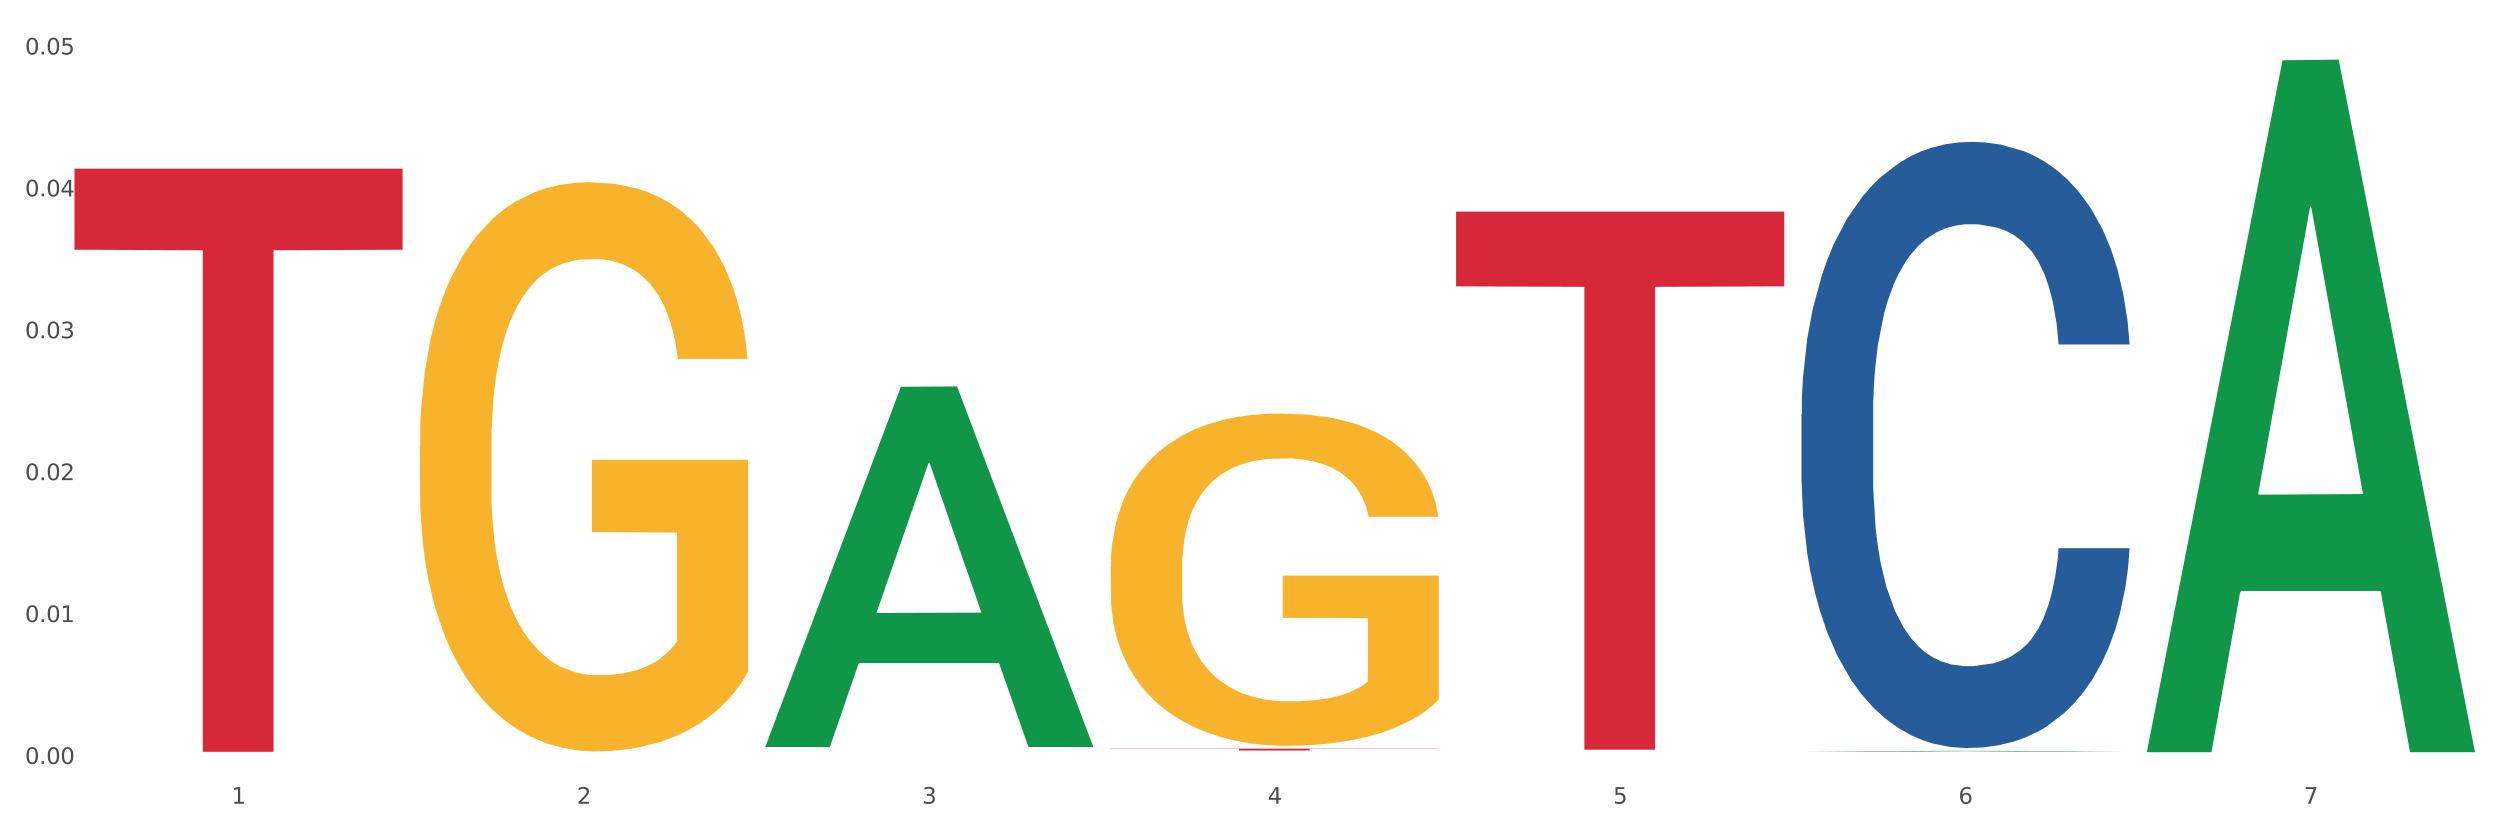
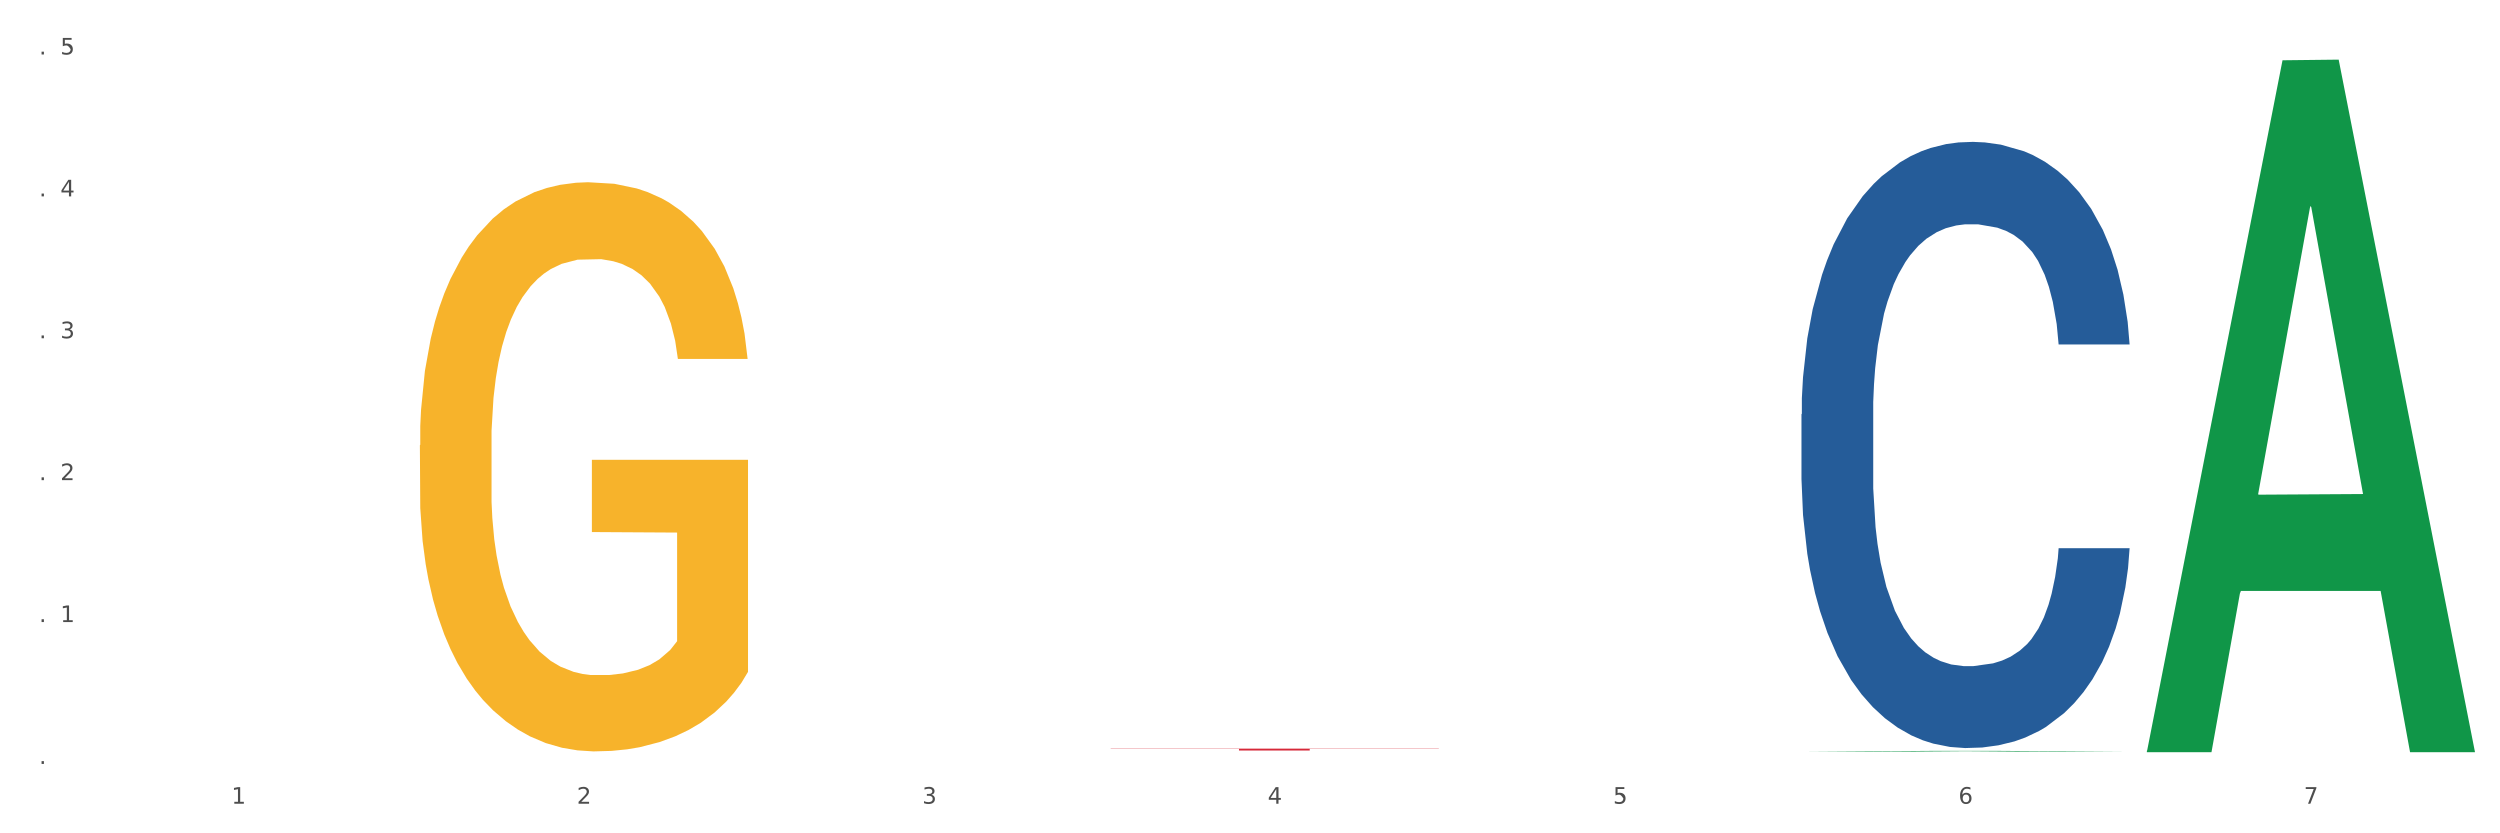
<svg xmlns="http://www.w3.org/2000/svg" xmlns:xlink="http://www.w3.org/1999/xlink" width="1080pt" height="360pt" viewBox="0 0 1080 360" version="1.1">
  <rect x="0" y="0" width="1080" height="360" fill="#333333" stroke="none" />
  <defs>
    <style type="text/css">*{stroke-linejoin: round; stroke-linecap: butt}</style>
  </defs>
  <g id="figure_1">
    <g id="patch_1">
      <path d="M 0 360  L 1080 360  L 1080 0  L 0 0  z " style="fill: #ffffff; stroke: #ffffff; stroke-linejoin: miter" />
    </g>
    <g id="axes_1">
      <g id="matplotlib.axis_1">
        <g id="xtick_1">
          <g id="text_1">
            <g style="fill: #4d4d4d" transform="translate(99.997 347.204) scale(0.096 -0.096)">
              <defs>
                <path id="DejaVuSans-31" d="M 794 531  L 1825 531  L 1825 4091  L 703 3866  L 703 4441  L 1819 4666  L 2450 4666  L 2450 531  L 3481 531  L 3481 0  L 794 0  L 794 531  z " transform="scale(0.016)" />
              </defs>
              <use xlink:href="#DejaVuSans-31" />
            </g>
          </g>
        </g>
        <g id="xtick_2">
          <g id="text_2">
            <g style="fill: #4d4d4d" transform="translate(249.209 347.204) scale(0.096 -0.096)">
              <defs>
                <path id="DejaVuSans-32" d="M 1228 531  L 3431 531  L 3431 0  L 469 0  L 469 531  Q 828 903 1448 1529  Q 2069 2156 2228 2338  Q 2531 2678 2651 2914  Q 2772 3150 2772 3378  Q 2772 3750 2511 3984  Q 2250 4219 1831 4219  Q 1534 4219 1204 4116  Q 875 4013 500 3803  L 500 4441  Q 881 4594 1212 4672  Q 1544 4750 1819 4750  Q 2544 4750 2975 4387  Q 3406 4025 3406 3419  Q 3406 3131 3298 2873  Q 3191 2616 2906 2266  Q 2828 2175 2409 1742  Q 1991 1309 1228 531  z " transform="scale(0.016)" />
              </defs>
              <use xlink:href="#DejaVuSans-32" />
            </g>
          </g>
        </g>
        <g id="xtick_3">
          <g id="text_3">
            <g style="fill: #4d4d4d" transform="translate(398.421 347.204) scale(0.096 -0.096)">
              <defs>
                <path id="DejaVuSans-33" d="M 2597 2516  Q 3050 2419 3304 2112  Q 3559 1806 3559 1356  Q 3559 666 3084 287  Q 2609 -91 1734 -91  Q 1441 -91 1130 -33  Q 819 25 488 141  L 488 750  Q 750 597 1062 519  Q 1375 441 1716 441  Q 2309 441 2620 675  Q 2931 909 2931 1356  Q 2931 1769 2642 2001  Q 2353 2234 1838 2234  L 1294 2234  L 1294 2753  L 1863 2753  Q 2328 2753 2575 2939  Q 2822 3125 2822 3475  Q 2822 3834 2567 4026  Q 2313 4219 1838 4219  Q 1578 4219 1281 4162  Q 984 4106 628 3988  L 628 4550  Q 988 4650 1302 4700  Q 1616 4750 1894 4750  Q 2613 4750 3031 4423  Q 3450 4097 3450 3541  Q 3450 3153 3228 2886  Q 3006 2619 2597 2516  z " transform="scale(0.016)" />
              </defs>
              <use xlink:href="#DejaVuSans-33" />
            </g>
          </g>
        </g>
        <g id="xtick_4">
          <g id="text_4">
            <g style="fill: #4d4d4d" transform="translate(547.634 347.204) scale(0.096 -0.096)">
              <defs>
                <path id="DejaVuSans-34" d="M 2419 4116  L 825 1625  L 2419 1625  L 2419 4116  z M 2253 4666  L 3047 4666  L 3047 1625  L 3713 1625  L 3713 1100  L 3047 1100  L 3047 0  L 2419 0  L 2419 1100  L 313 1100  L 313 1709  L 2253 4666  z " transform="scale(0.016)" />
              </defs>
              <use xlink:href="#DejaVuSans-34" />
            </g>
          </g>
        </g>
        <g id="xtick_5">
          <g id="text_5">
            <g style="fill: #4d4d4d" transform="translate(696.846 347.204) scale(0.096 -0.096)">
              <defs>
-                 <path id="DejaVuSans-35" d="M 691 4666  L 3169 4666  L 3169 4134  L 1269 4134  L 1269 2991  Q 1406 3038 1543 3061  Q 1681 3084 1819 3084  Q 2600 3084 3056 2656  Q 3513 2228 3513 1497  Q 3513 744 3044 326  Q 2575 -91 1722 -91  Q 1428 -91 1123 -41  Q 819 9 494 109  L 494 744  Q 775 591 1075 516  Q 1375 441 1709 441  Q 2250 441 2565 725  Q 2881 1009 2881 1497  Q 2881 1984 2565 2268  Q 2250 2553 1709 2553  Q 1456 2553 1204 2497  Q 953 2441 691 2322  L 691 4666  z " transform="scale(0.016)" />
+                 <path id="DejaVuSans-35" d="M 691 4666  L 3169 4666  L 3169 4134  L 1269 4134  L 1269 2991  Q 1406 3038 1543 3061  Q 1681 3084 1819 3084  Q 2600 3084 3056 2656  Q 3513 2228 3513 1497  Q 3513 744 3044 326  Q 2575 -91 1722 -91  Q 1428 -91 1123 -41  Q 819 9 494 109  L 494 744  Q 775 591 1075 516  Q 1375 441 1709 441  Q 2250 441 2565 725  Q 2881 1009 2881 1497  Q 2250 2553 1709 2553  Q 1456 2553 1204 2497  Q 953 2441 691 2322  L 691 4666  z " transform="scale(0.016)" />
              </defs>
              <use xlink:href="#DejaVuSans-35" />
            </g>
          </g>
        </g>
        <g id="xtick_6">
          <g id="text_6">
            <g style="fill: #4d4d4d" transform="translate(846.058 347.204) scale(0.096 -0.096)">
              <defs>
                <path id="DejaVuSans-36" d="M 2113 2584  Q 1688 2584 1439 2293  Q 1191 2003 1191 1497  Q 1191 994 1439 701  Q 1688 409 2113 409  Q 2538 409 2786 701  Q 3034 994 3034 1497  Q 3034 2003 2786 2293  Q 2538 2584 2113 2584  z M 3366 4563  L 3366 3988  Q 3128 4100 2886 4159  Q 2644 4219 2406 4219  Q 1781 4219 1451 3797  Q 1122 3375 1075 2522  Q 1259 2794 1537 2939  Q 1816 3084 2150 3084  Q 2853 3084 3261 2657  Q 3669 2231 3669 1497  Q 3669 778 3244 343  Q 2819 -91 2113 -91  Q 1303 -91 875 529  Q 447 1150 447 2328  Q 447 3434 972 4092  Q 1497 4750 2381 4750  Q 2619 4750 2861 4703  Q 3103 4656 3366 4563  z " transform="scale(0.016)" />
              </defs>
              <use xlink:href="#DejaVuSans-36" />
            </g>
          </g>
        </g>
        <g id="xtick_7">
          <g id="text_7">
            <g style="fill: #4d4d4d" transform="translate(995.27 347.204) scale(0.096 -0.096)">
              <defs>
                <path id="DejaVuSans-37" d="M 525 4666  L 3525 4666  L 3525 4397  L 1831 0  L 1172 0  L 2766 4134  L 525 4134  L 525 4666  z " transform="scale(0.016)" />
              </defs>
              <use xlink:href="#DejaVuSans-37" />
            </g>
          </g>
        </g>
        <g id="xtick_8" />
        <g id="xtick_9" />
        <g id="xtick_10" />
        <g id="xtick_11" />
        <g id="xtick_12" />
        <g id="xtick_13" />
      </g>
      <g id="matplotlib.axis_2">
        <g id="ytick_1">
          <g id="text_8">
            <g style="fill: #4d4d4d" transform="translate(10.8 330.026) scale(0.096 -0.096)">
              <defs>
-                 <path id="DejaVuSans-30" d="M 2034 4250  Q 1547 4250 1301 3770  Q 1056 3291 1056 2328  Q 1056 1369 1301 889  Q 1547 409 2034 409  Q 2525 409 2770 889  Q 3016 1369 3016 2328  Q 3016 3291 2770 3770  Q 2525 4250 2034 4250  z M 2034 4750  Q 2819 4750 3233 4129  Q 3647 3509 3647 2328  Q 3647 1150 3233 529  Q 2819 -91 2034 -91  Q 1250 -91 836 529  Q 422 1150 422 2328  Q 422 3509 836 4129  Q 1250 4750 2034 4750  z " transform="scale(0.016)" />
                <path id="DejaVuSans-2e" d="M 684 794  L 1344 794  L 1344 0  L 684 0  L 684 794  z " transform="scale(0.016)" />
              </defs>
              <use xlink:href="#DejaVuSans-30" />
              <use xlink:href="#DejaVuSans-2e" transform="translate(63.623 0)" />
              <use xlink:href="#DejaVuSans-30" transform="translate(95.41 0)" />
              <use xlink:href="#DejaVuSans-30" transform="translate(159.033 0)" />
            </g>
          </g>
        </g>
        <g id="ytick_2">
          <g id="text_9">
            <g style="fill: #4d4d4d" transform="translate(10.8 268.729) scale(0.096 -0.096)">
              <use xlink:href="#DejaVuSans-30" />
              <use xlink:href="#DejaVuSans-2e" transform="translate(63.623 0)" />
              <use xlink:href="#DejaVuSans-30" transform="translate(95.41 0)" />
              <use xlink:href="#DejaVuSans-31" transform="translate(159.033 0)" />
            </g>
          </g>
        </g>
        <g id="ytick_3">
          <g id="text_10">
            <g style="fill: #4d4d4d" transform="translate(10.8 207.431) scale(0.096 -0.096)">
              <use xlink:href="#DejaVuSans-30" />
              <use xlink:href="#DejaVuSans-2e" transform="translate(63.623 0)" />
              <use xlink:href="#DejaVuSans-30" transform="translate(95.41 0)" />
              <use xlink:href="#DejaVuSans-32" transform="translate(159.033 0)" />
            </g>
          </g>
        </g>
        <g id="ytick_4">
          <g id="text_11">
            <g style="fill: #4d4d4d" transform="translate(10.8 146.134) scale(0.096 -0.096)">
              <use xlink:href="#DejaVuSans-30" />
              <use xlink:href="#DejaVuSans-2e" transform="translate(63.623 0)" />
              <use xlink:href="#DejaVuSans-30" transform="translate(95.41 0)" />
              <use xlink:href="#DejaVuSans-33" transform="translate(159.033 0)" />
            </g>
          </g>
        </g>
        <g id="ytick_5">
          <g id="text_12">
            <g style="fill: #4d4d4d" transform="translate(10.8 84.837) scale(0.096 -0.096)">
              <use xlink:href="#DejaVuSans-30" />
              <use xlink:href="#DejaVuSans-2e" transform="translate(63.623 0)" />
              <use xlink:href="#DejaVuSans-30" transform="translate(95.41 0)" />
              <use xlink:href="#DejaVuSans-34" transform="translate(159.033 0)" />
            </g>
          </g>
        </g>
        <g id="ytick_6">
          <g id="text_13">
            <g style="fill: #4d4d4d" transform="translate(10.8 23.54) scale(0.096 -0.096)">
              <use xlink:href="#DejaVuSans-30" />
              <use xlink:href="#DejaVuSans-2e" transform="translate(63.623 0)" />
              <use xlink:href="#DejaVuSans-30" transform="translate(95.41 0)" />
              <use xlink:href="#DejaVuSans-35" transform="translate(159.033 0)" />
            </g>
          </g>
        </g>
        <g id="ytick_7" />
        <g id="ytick_8" />
        <g id="ytick_9" />
        <g id="ytick_10" />
        <g id="ytick_11" />
      </g>
      <g id="PolyCollection_1">
-         <path d="M 330.599 322.432  L 330.746 322.285  L 389.2 167.079  L 413.458 166.933  L 472.351 322.724  L 444.293 322.724  L 431.579 286.446  L 371.225 286.446  L 370.787 287.031  L 358.511 322.724  L 330.599 322.724  L 330.599 322.432  L 378.824 264.796  L 423.98 264.65  L 401.621 200.139  L 401.329 199.847  L 401.037 200.286  L 378.678 264.65  L 378.824 264.796  L 330.599 322.432  z " clip-path="url(#p4ebbad9ebd)" style="fill: #109648" />
        <path d="M 778.236 178.953  L 778.404 178.713  L 778.404 172.017  L 778.906 162.929  L 780.749 146.189  L 783.095 133.513  L 787.117 118.686  L 789.295 112.468  L 792.143 105.532  L 798.008 94.292  L 804.71 84.726  L 809.401 79.465  L 812.92 76.117  L 820.795 70.138  L 825.319 67.507  L 830.011 65.355  L 834.032 63.92  L 840.734 62.246  L 846.096 61.528  L 852.296 61.289  L 857.49 61.528  L 864.359 62.485  L 874.413 65.355  L 878.267 67.029  L 883.461 69.899  L 888.823 73.725  L 893.179 77.552  L 898.206 83.052  L 903.4 90.227  L 908.426 99.314  L 911.945 107.685  L 914.794 116.534  L 917.307 127.295  L 919.15 139.014  L 919.988 148.819  L 889.325 148.819  L 888.487 139.971  L 886.812 130.404  L 885.136 123.947  L 883.293 118.686  L 880.445 112.707  L 877.931 108.881  L 873.743 104.337  L 869.889 101.467  L 866.705 99.793  L 862.851 98.358  L 854.641 96.923  L 848.777 96.923  L 845.091 97.401  L 840.567 98.597  L 836.713 100.271  L 832.189 103.141  L 828.67 106.25  L 825.152 110.316  L 823.141 113.185  L 820.125 118.447  L 818.114 122.752  L 815.433 130.165  L 813.925 135.427  L 811.245 149.058  L 810.072 159.103  L 809.569 166.038  L 809.234 173.691  L 809.234 210.999  L 810.239 227.74  L 811.077 234.914  L 812.417 243.046  L 814.931 253.568  L 818.617 263.852  L 822.471 271.266  L 825.654 275.81  L 828.67 279.158  L 831.686 281.788  L 835.372 284.18  L 838.388 285.615  L 842.912 287.05  L 848.274 287.767  L 852.463 287.767  L 861.008 286.572  L 864.862 285.376  L 868.548 283.702  L 872.57 281.071  L 875.753 278.201  L 877.596 276.049  L 880.612 271.505  L 882.958 266.722  L 884.969 261.221  L 886.309 256.438  L 887.817 249.264  L 888.99 241.132  L 889.325 236.828  L 919.988 236.828  L 919.318 245.437  L 918.145 253.808  L 915.799 265.048  L 913.956 271.505  L 911.107 279.397  L 908.091 286.093  L 903.902 293.507  L 900.049 299.007  L 896.027 303.791  L 891.671 308.095  L 883.796 314.074  L 880.947 315.748  L 874.915 318.618  L 870.224 320.292  L 863.354 321.966  L 856.317 322.923  L 848.944 323.162  L 842.41 322.684  L 835.205 321.249  L 830.681 319.814  L 825.654 317.661  L 819.79 314.313  L 814.26 310.248  L 809.066 305.465  L 804.207 299.964  L 799.683 293.746  L 793.819 283.463  L 789.462 273.418  L 786.279 264.091  L 784.101 256.199  L 781.922 246.155  L 780.749 239.219  L 778.906 222.478  L 778.236 206.933  L 778.236 178.953  z " clip-path="url(#p4ebbad9ebd)" style="fill: #255c99" />
-         <path d="M 32.175 72.875  L 173.927 72.875  L 173.927 107.88  L 118.167 108.116  L 118.167 324.765  L 87.599 324.765  L 87.599 108.116  L 32.175 107.88  L 32.175 73.112  L 32.175 72.875  z " clip-path="url(#p4ebbad9ebd)" style="fill: #d62839" />
        <path d="M 479.812 323.409  L 621.563 323.409  L 621.563 323.523  L 565.803 323.523  L 565.803 324.226  L 535.236 324.226  L 535.236 323.523  L 479.812 323.523  L 479.812 323.41  L 479.812 323.409  z " clip-path="url(#p4ebbad9ebd)" style="fill: #d62839" />
-         <path d="M 629.024 91.4  L 770.776 91.4  L 770.776 123.703  L 715.015 123.922  L 715.015 323.854  L 684.448 323.854  L 684.448 123.922  L 629.024 123.703  L 629.024 91.618  L 629.024 91.4  z " clip-path="url(#p4ebbad9ebd)" style="fill: #d62839" />
-         <path d="M 479.812 244.991  L 479.979 244.86  L 479.979 240.14  L 480.314 236.076  L 481.987 226.244  L 484.498 218.116  L 486.339 213.79  L 488.18 210.25  L 490.355 206.711  L 493.033 203.04  L 497.886 197.665  L 500.899 194.912  L 504.581 192.028  L 511.275 187.833  L 516.128 185.473  L 521.149 183.507  L 529.349 181.147  L 534.705 180.098  L 540.395 179.312  L 547.257 178.787  L 552.445 178.656  L 563.825 179.05  L 573.532 180.229  L 578.218 181.147  L 584.243 182.72  L 587.422 183.769  L 592.61 185.867  L 597.966 188.62  L 601.648 190.979  L 607.171 195.437  L 611.355 199.894  L 615.204 205.4  L 617.212 209.202  L 618.718 212.741  L 620.057 216.805  L 621.396 223.229  L 591.272 223.229  L 590.1 218.641  L 588.259 214.314  L 585.581 210.119  L 583.238 207.497  L 579.222 204.22  L 575.54 202.122  L 571.691 200.549  L 567.005 199.238  L 563.323 198.583  L 558.135 198.058  L 547.926 198.19  L 541.064 199.238  L 536.378 200.549  L 533.366 201.729  L 530.688 203.04  L 527.676 204.875  L 524.161 207.628  L 521.651 210.119  L 519.141 213.266  L 517.132 216.412  L 515.291 220.083  L 513.785 224.016  L 512.614 228.08  L 511.61 233.061  L 510.773 241.32  L 510.773 259.28  L 511.108 263.344  L 511.944 268.719  L 512.948 272.783  L 514.622 277.634  L 516.128 280.911  L 518.973 285.631  L 522.153 289.564  L 524.663 292.054  L 527.174 294.152  L 531.525 297.036  L 536.378 299.396  L 540.562 300.838  L 546.253 302.149  L 550.102 302.673  L 553.449 302.935  L 561.649 302.935  L 567.507 302.542  L 574.034 301.624  L 579.055 300.445  L 583.238 299.003  L 587.924 296.643  L 590.937 294.414  L 590.937 267.015  L 554.118 266.884  L 554.118 248.662  L 621.563 248.662  L 621.563 302.149  L 618.718 304.902  L 615.538 307.393  L 612.191 309.621  L 607.171 312.374  L 601.146 314.996  L 595.79 316.832  L 590.1 318.405  L 583.406 319.847  L 574.703 321.158  L 569.348 321.682  L 562.654 322.076  L 554.788 322.207  L 547.926 321.944  L 541.232 321.289  L 534.203 320.109  L 527.341 318.405  L 522.153 316.701  L 516.965 314.603  L 511.442 311.85  L 507.091 309.228  L 503.744 306.868  L 500.062 303.853  L 496.045 299.92  L 493.033 296.381  L 490.355 292.71  L 487.51 287.99  L 485.502 283.927  L 483.494 278.814  L 482.322 275.012  L 480.983 269.113  L 479.979 260.854  L 479.812 244.991  z " clip-path="url(#p4ebbad9ebd)" style="fill: #f7b32b" />
        <path d="M 181.387 192.346  L 181.555 192.121  L 181.555 184.037  L 181.889 177.076  L 183.563 160.234  L 186.073 146.312  L 187.914 138.902  L 189.755 132.839  L 191.931 126.776  L 194.608 120.489  L 199.462 111.282  L 202.474 106.566  L 206.156 101.626  L 212.85 94.44  L 217.704 90.398  L 222.724 87.03  L 230.925 82.988  L 236.28 81.192  L 241.971 79.844  L 248.832 78.946  L 254.02 78.722  L 265.401 79.395  L 275.107 81.416  L 279.793 82.988  L 285.818 85.683  L 288.998 87.479  L 294.186 91.072  L 299.541 95.788  L 303.223 99.83  L 308.746 107.464  L 312.93 115.099  L 316.779 124.53  L 318.788 131.043  L 320.294 137.105  L 321.633 144.067  L 322.971 155.07  L 292.847 155.07  L 291.676 147.21  L 289.835 139.8  L 287.157 132.614  L 284.814 128.123  L 280.797 122.51  L 277.116 118.917  L 273.266 116.222  L 268.58 113.976  L 264.899 112.854  L 259.71 111.956  L 249.502 112.18  L 242.64 113.976  L 237.954 116.222  L 234.942 118.243  L 232.264 120.489  L 229.251 123.632  L 225.737 128.348  L 223.227 132.614  L 220.716 138.004  L 218.708 143.393  L 216.867 149.68  L 215.361 156.417  L 214.189 163.378  L 213.185 171.911  L 212.348 186.058  L 212.348 216.822  L 212.683 223.783  L 213.52 232.99  L 214.524 239.951  L 216.198 248.259  L 217.704 253.873  L 220.549 261.957  L 223.729 268.694  L 226.239 272.96  L 228.749 276.553  L 233.101 281.493  L 237.954 285.535  L 242.138 288.005  L 247.828 290.251  L 251.677 291.149  L 255.024 291.598  L 263.225 291.598  L 269.082 290.924  L 275.609 289.353  L 280.63 287.332  L 284.814 284.861  L 289.5 280.82  L 292.512 277.002  L 292.512 230.071  L 255.694 229.846  L 255.694 198.633  L 323.139 198.633  L 323.139 290.251  L 320.294 294.966  L 317.114 299.233  L 313.767 303.05  L 308.746 307.766  L 302.721 312.257  L 297.366 315.401  L 291.676 318.095  L 284.981 320.565  L 276.279 322.811  L 270.923 323.709  L 264.229 324.383  L 256.363 324.607  L 249.502 324.158  L 242.807 323.036  L 235.778 321.015  L 228.917 318.095  L 223.729 315.176  L 218.541 311.583  L 213.018 306.868  L 208.666 302.377  L 205.319 298.335  L 201.637 293.17  L 197.621 286.433  L 194.608 280.37  L 191.931 274.083  L 189.086 265.999  L 187.077 259.038  L 185.069 250.28  L 183.898 243.768  L 182.559 233.663  L 181.555 219.517  L 181.387 192.346  z " clip-path="url(#p4ebbad9ebd)" style="fill: #f7b32b" />
        <path d="M 927.448 324.388  L 927.595 324.107  L 986.049 26.04  L 1010.307 25.759  L 1069.2 324.95  L 1041.142 324.95  L 1028.428 255.279  L 968.074 255.279  L 967.636 256.403  L 955.36 324.95  L 927.448 324.95  L 927.448 324.388  L 975.673 213.701  L 1020.829 213.42  L 998.47 89.531  L 998.178 88.969  L 997.886 89.811  L 975.527 213.42  L 975.673 213.701  L 927.448 324.388  z " clip-path="url(#p4ebbad9ebd)" style="fill: #109648" />
        <path d="M 778.236 324.787  L 778.382 324.787  L 836.837 324.365  L 861.095 324.364  L 919.988 324.788  L 891.93 324.788  L 879.216 324.69  L 818.862 324.69  L 818.423 324.691  L 806.148 324.788  L 778.236 324.788  L 778.236 324.787  L 826.461 324.631  L 871.617 324.63  L 849.258 324.455  L 848.966 324.454  L 848.674 324.455  L 826.315 324.63  L 826.461 324.631  L 778.236 324.787  z " clip-path="url(#p4ebbad9ebd)" style="fill: #109648" />
      </g>
    </g>
  </g>
  <defs>
    <clipPath id="p4ebbad9ebd">
      <rect x="32.175" y="10.8" width="1037.025" height="329.109" />
    </clipPath>
  </defs>
</svg>